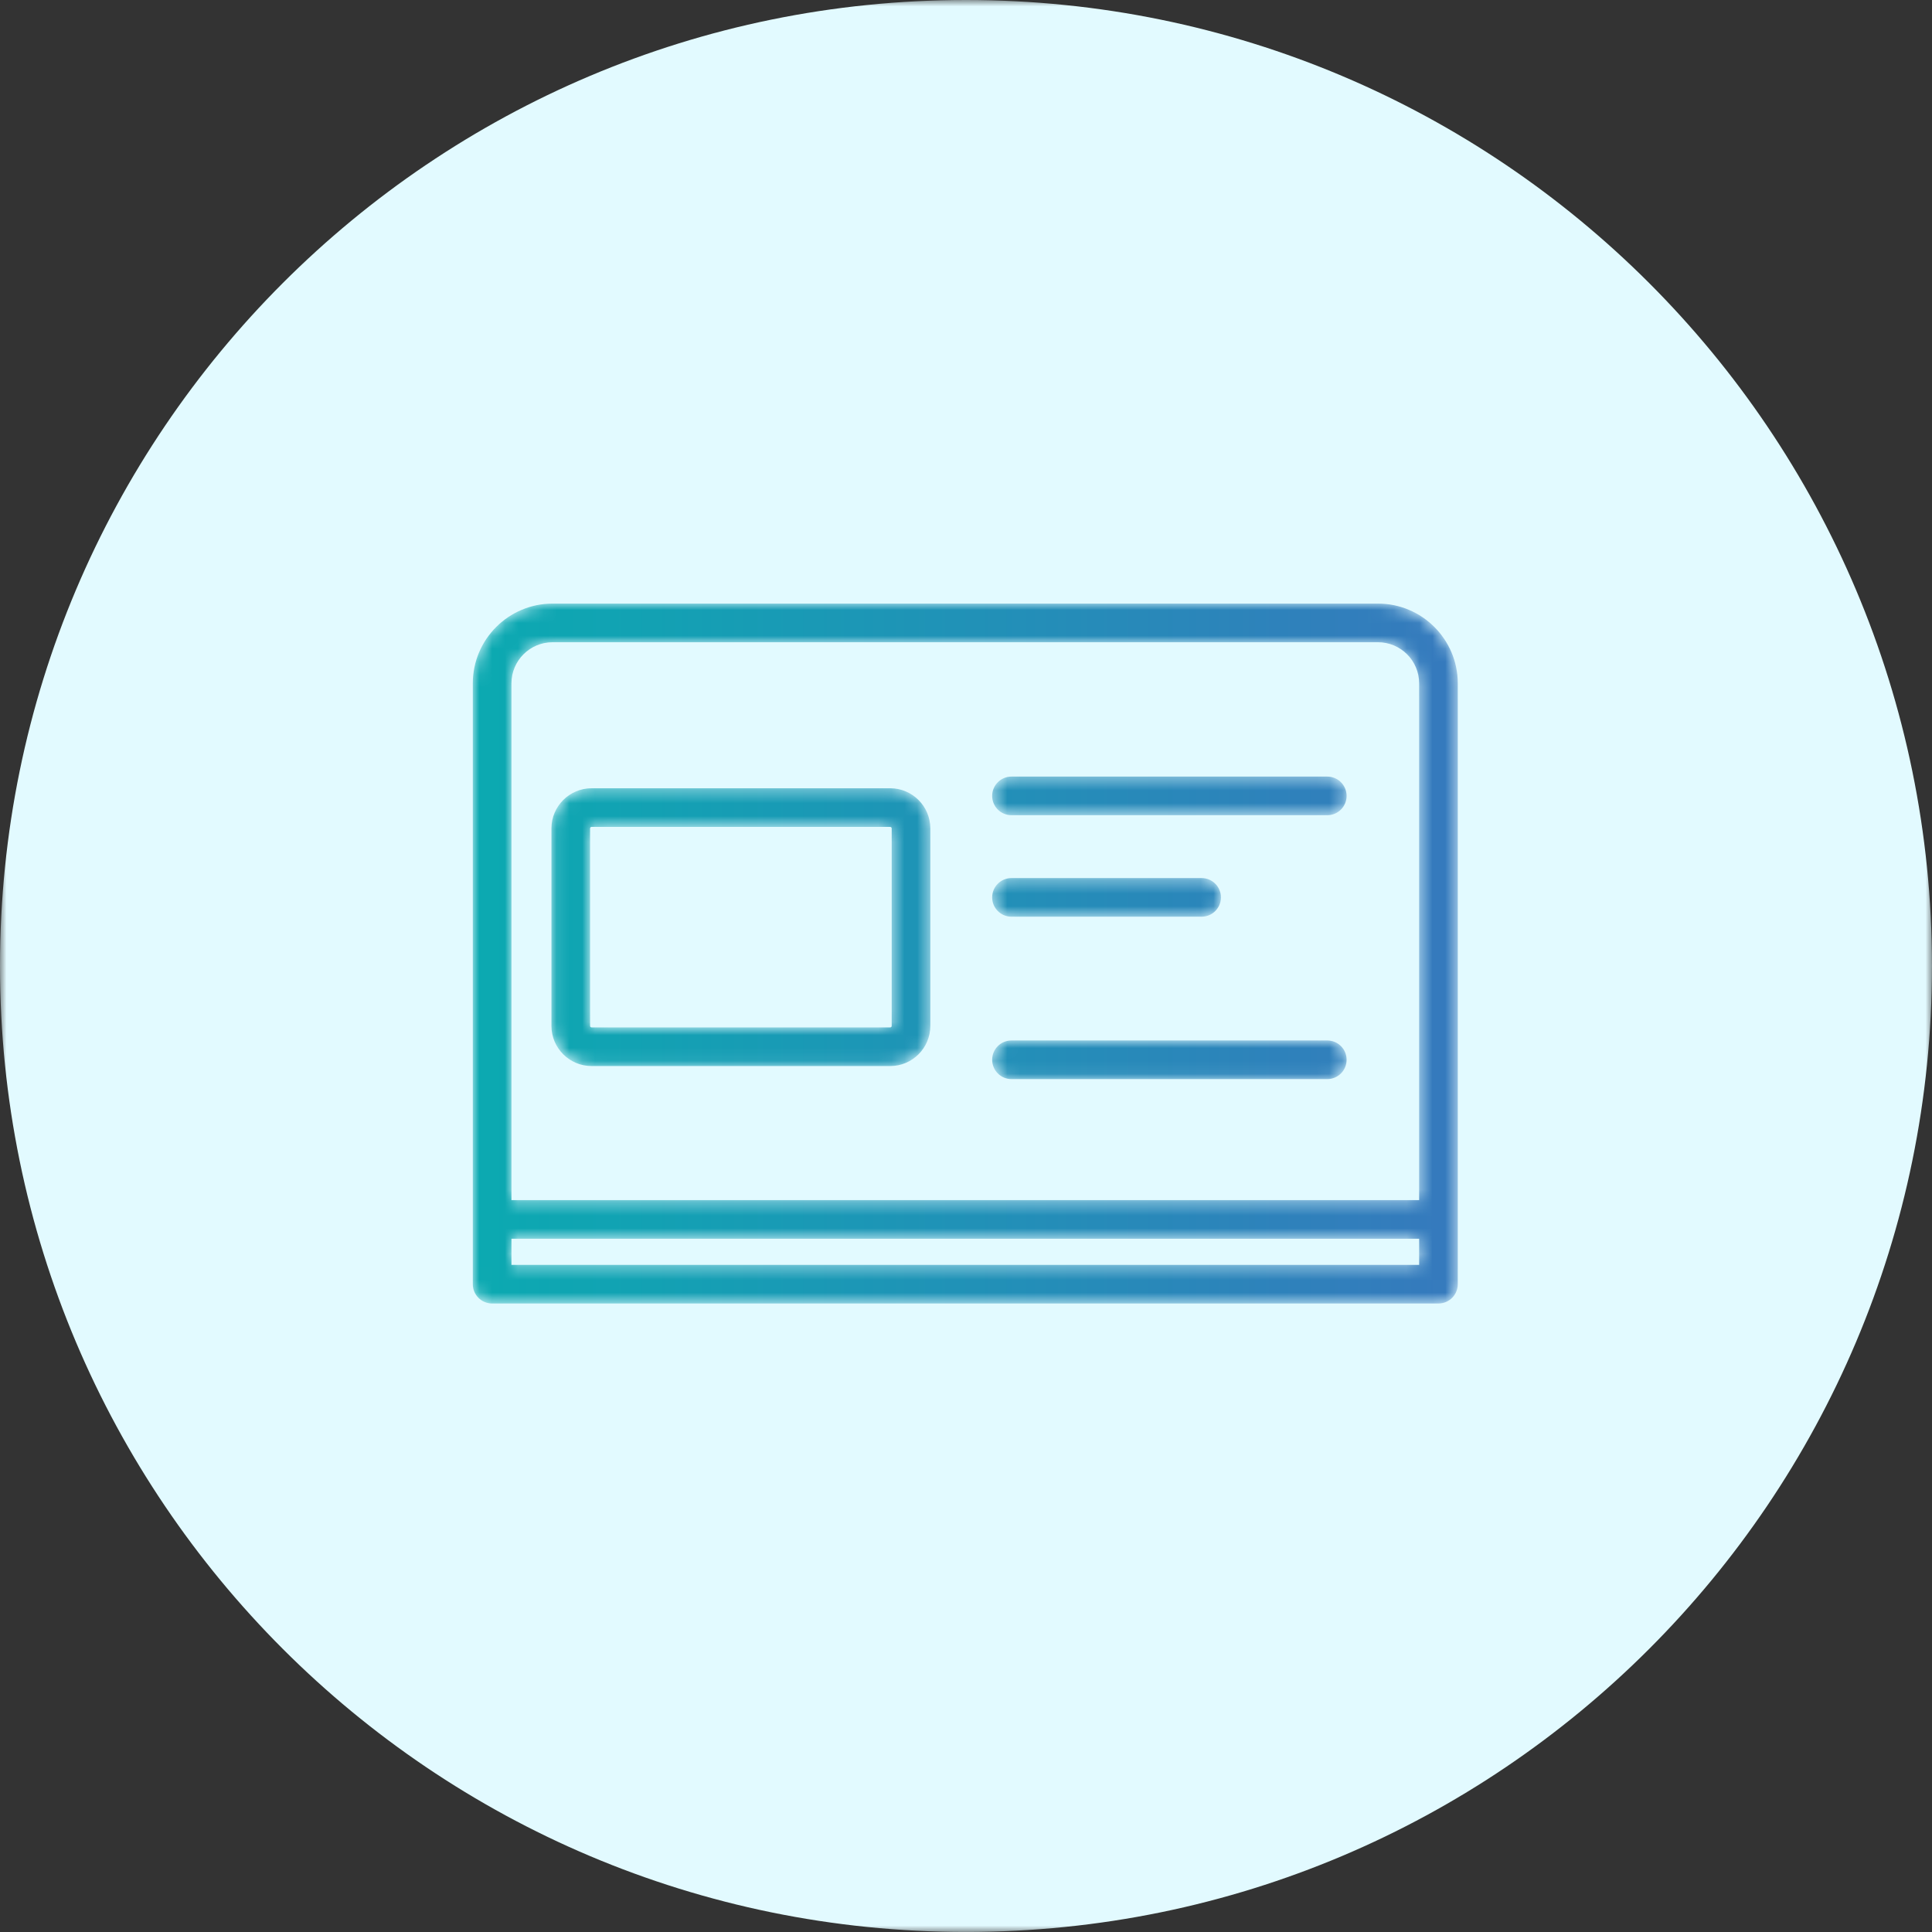
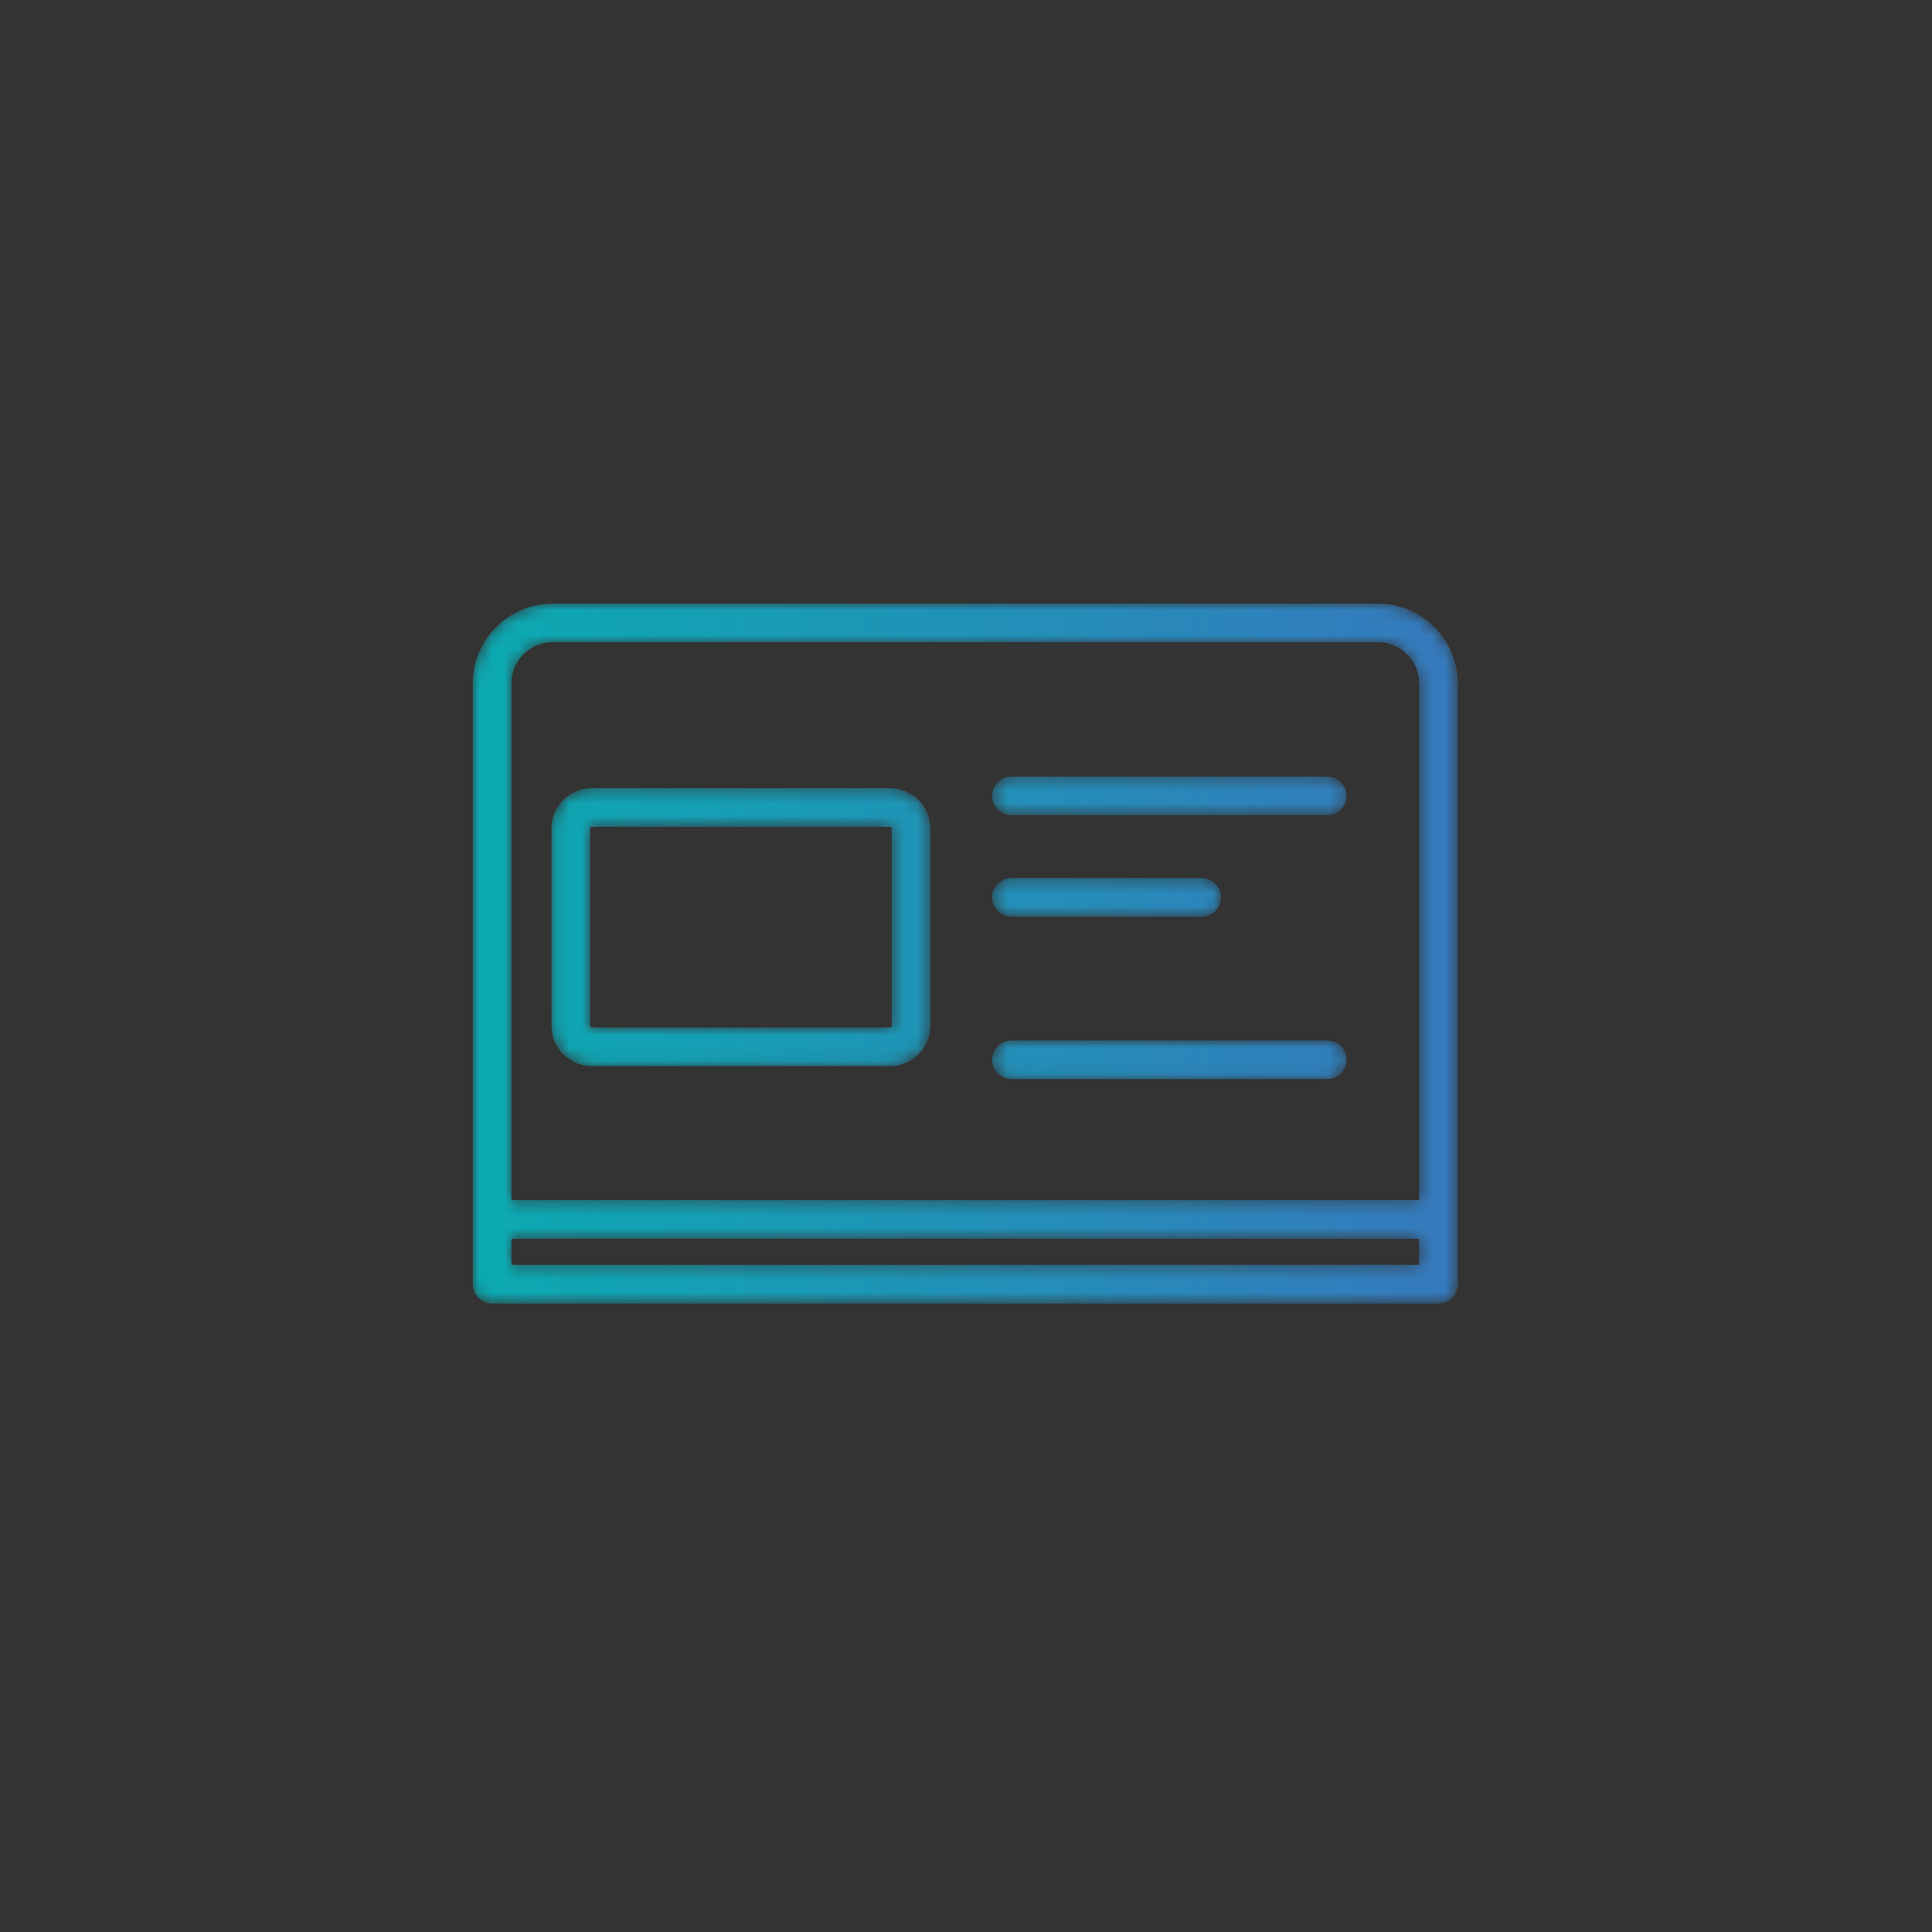
<svg xmlns="http://www.w3.org/2000/svg" xmlns:xlink="http://www.w3.org/1999/xlink" width="150px" height="150px" viewBox="0 0 150 150" version="1.1">
  <rect x="0" y="0" width="150" height="150" fill="#333333" stroke="none" />
  <title>Group 7</title>
  <defs>
-     <polygon id="path-1" points="0 0 149.998 0 149.998 149.998 0 149.998" />
    <path d="M6.194,0 C2.779,0 -7.10542736e-15,2.779 -7.10542736e-15,6.193 L-7.10542736e-15,6.193 L-7.10542736e-15,47.814 L-7.10542736e-15,47.815 L-7.10542736e-15,52.841 C-7.10542736e-15,53.67 0.672,54.341 1.501,54.341 L1.501,54.341 L74.974,54.341 C75.802,54.341 76.473,53.67 76.473,52.841 L76.473,52.841 L76.473,47.815 L76.473,47.814 L76.473,6.193 C76.473,2.779 73.695,0 70.28,0 L70.28,0 L6.194,0 Z M3.001,6.193 C3.001,4.432 4.433,3 6.194,3 L6.194,3 L70.28,3 C72.041,3 73.474,4.432 73.474,6.193 L73.474,6.193 L73.474,46.313 L3.001,46.313 L3.001,6.193 Z M3.001,51.342 L73.474,51.342 L73.474,49.314 L3.001,49.314 L3.001,51.342 Z M41.822,13.43 C40.994,13.43 40.323,14.102 40.323,14.93 L40.323,14.93 C40.323,15.759 40.994,16.43 41.822,16.43 L41.822,16.43 L66.342,16.43 C67.171,16.43 67.842,15.759 67.842,14.93 L67.842,14.93 C67.842,14.102 67.171,13.43 66.342,13.43 L66.342,13.43 L41.822,13.43 Z M9.222,14.337 C7.504,14.337 6.106,15.735 6.106,17.453 L6.106,17.453 L6.106,32.79 C6.106,34.507 7.504,35.905 9.222,35.905 L9.222,35.905 L32.408,35.905 C34.125,35.905 35.522,34.507 35.522,32.79 L35.522,32.79 L35.522,17.453 C35.522,15.735 34.125,14.337 32.408,14.337 L32.408,14.337 L9.222,14.337 Z M9.106,32.79 L9.106,17.453 C9.106,17.389 9.158,17.338 9.222,17.338 L9.222,17.338 L32.408,17.338 C32.47,17.338 32.523,17.389 32.523,17.453 L32.523,17.453 L32.523,32.79 C32.523,32.853 32.47,32.905 32.408,32.905 L32.408,32.905 L9.222,32.905 C9.158,32.905 9.106,32.853 9.106,32.79 L9.106,32.79 Z M41.822,21.31 C40.994,21.31 40.323,21.981 40.323,22.81 L40.323,22.81 C40.323,23.639 40.994,24.31 41.822,24.31 L41.822,24.31 L56.585,24.31 C57.414,24.31 58.085,23.639 58.085,22.81 L58.085,22.81 C58.085,21.981 57.414,21.31 56.585,21.31 L56.585,21.31 L41.822,21.31 Z M41.822,33.918 C40.994,33.918 40.323,34.589 40.323,35.418 L40.323,35.418 C40.323,36.246 40.994,36.918 41.822,36.918 L41.822,36.918 L66.342,36.918 C67.171,36.918 67.842,36.246 67.842,35.418 L67.842,35.418 C67.842,34.589 67.171,33.918 66.342,33.918 L66.342,33.918 L41.822,33.918 Z" id="path-3" />
    <linearGradient x1="0.001%" y1="50.001%" x2="100.001%" y2="50.001%" id="linearGradient-5">
      <stop stop-color="#0BAAB1" offset="0%" />
      <stop stop-color="#3679BD" offset="100%" />
    </linearGradient>
  </defs>
  <g id="Page-1" stroke="none" stroke-width="1" fill="none" fill-rule="evenodd">
    <g id="Group-7">
      <g id="Group-3">
        <mask id="mask-2" fill="white">
          <use xlink:href="#path-1" />
        </mask>
        <g id="Clip-2" />
        <path d="M149.998,74.999 C149.998,116.42 116.42,149.998 74.999,149.998 C33.579,149.998 -0,116.42 -0,74.999 C-0,33.578 33.579,0 74.999,0 C116.42,0 149.998,33.578 149.998,74.999" id="Fill-1" fill="#E2FAFF" mask="url(#mask-2)" />
      </g>
      <g id="Group-6" transform="translate(36.708, 46.863)">
        <mask id="mask-4" fill="white">
          <use xlink:href="#path-3" />
        </mask>
        <g id="Clip-5" />
-         <path d="M6.194,0 C2.779,0 -7.10542736e-15,2.779 -7.10542736e-15,6.193 L-7.10542736e-15,6.193 L-7.10542736e-15,47.814 L-7.10542736e-15,47.815 L-7.10542736e-15,52.841 C-7.10542736e-15,53.67 0.672,54.341 1.501,54.341 L1.501,54.341 L74.974,54.341 C75.802,54.341 76.473,53.67 76.473,52.841 L76.473,52.841 L76.473,47.815 L76.473,47.814 L76.473,6.193 C76.473,2.779 73.695,0 70.28,0 L70.28,0 L6.194,0 Z M3.001,6.193 C3.001,4.432 4.433,3 6.194,3 L6.194,3 L70.28,3 C72.041,3 73.474,4.432 73.474,6.193 L73.474,6.193 L73.474,46.313 L3.001,46.313 L3.001,6.193 Z M3.001,51.342 L73.474,51.342 L73.474,49.314 L3.001,49.314 L3.001,51.342 Z M41.822,13.43 C40.994,13.43 40.323,14.102 40.323,14.93 L40.323,14.93 C40.323,15.759 40.994,16.43 41.822,16.43 L41.822,16.43 L66.342,16.43 C67.171,16.43 67.842,15.759 67.842,14.93 L67.842,14.93 C67.842,14.102 67.171,13.43 66.342,13.43 L66.342,13.43 L41.822,13.43 Z M9.222,14.337 C7.504,14.337 6.106,15.735 6.106,17.453 L6.106,17.453 L6.106,32.79 C6.106,34.507 7.504,35.905 9.222,35.905 L9.222,35.905 L32.408,35.905 C34.125,35.905 35.522,34.507 35.522,32.79 L35.522,32.79 L35.522,17.453 C35.522,15.735 34.125,14.337 32.408,14.337 L32.408,14.337 L9.222,14.337 Z M9.106,32.79 L9.106,17.453 C9.106,17.389 9.158,17.338 9.222,17.338 L9.222,17.338 L32.408,17.338 C32.47,17.338 32.523,17.389 32.523,17.453 L32.523,17.453 L32.523,32.79 C32.523,32.853 32.47,32.905 32.408,32.905 L32.408,32.905 L9.222,32.905 C9.158,32.905 9.106,32.853 9.106,32.79 L9.106,32.79 Z M41.822,21.31 C40.994,21.31 40.323,21.981 40.323,22.81 L40.323,22.81 C40.323,23.639 40.994,24.31 41.822,24.31 L41.822,24.31 L56.585,24.31 C57.414,24.31 58.085,23.639 58.085,22.81 L58.085,22.81 C58.085,21.981 57.414,21.31 56.585,21.31 L56.585,21.31 L41.822,21.31 Z M41.822,33.918 C40.994,33.918 40.323,34.589 40.323,35.418 L40.323,35.418 C40.323,36.246 40.994,36.918 41.822,36.918 L41.822,36.918 L66.342,36.918 C67.171,36.918 67.842,36.246 67.842,35.418 L67.842,35.418 C67.842,34.589 67.171,33.918 66.342,33.918 L66.342,33.918 L41.822,33.918 Z" id="Fill-4" fill="url(#linearGradient-5)" mask="url(#mask-4)" />
+         <path d="M6.194,0 C2.779,0 -7.10542736e-15,2.779 -7.10542736e-15,6.193 L-7.10542736e-15,6.193 L-7.10542736e-15,47.814 L-7.10542736e-15,47.815 L-7.10542736e-15,52.841 C-7.10542736e-15,53.67 0.672,54.341 1.501,54.341 L1.501,54.341 L74.974,54.341 C75.802,54.341 76.473,53.67 76.473,52.841 L76.473,52.841 L76.473,47.815 L76.473,47.814 L76.473,6.193 C76.473,2.779 73.695,0 70.28,0 L70.28,0 L6.194,0 Z M3.001,6.193 C3.001,4.432 4.433,3 6.194,3 L6.194,3 L70.28,3 C72.041,3 73.474,4.432 73.474,6.193 L73.474,6.193 L73.474,46.313 L3.001,46.313 L3.001,6.193 Z M3.001,51.342 L73.474,51.342 L73.474,49.314 L3.001,49.314 L3.001,51.342 Z M41.822,13.43 C40.994,13.43 40.323,14.102 40.323,14.93 L40.323,14.93 C40.323,15.759 40.994,16.43 41.822,16.43 L41.822,16.43 L66.342,16.43 C67.171,16.43 67.842,15.759 67.842,14.93 L67.842,14.93 C67.842,14.102 67.171,13.43 66.342,13.43 L66.342,13.43 L41.822,13.43 Z M9.222,14.337 C7.504,14.337 6.106,15.735 6.106,17.453 L6.106,17.453 L6.106,32.79 C6.106,34.507 7.504,35.905 9.222,35.905 L9.222,35.905 L32.408,35.905 C34.125,35.905 35.522,34.507 35.522,32.79 L35.522,32.79 L35.522,17.453 C35.522,15.735 34.125,14.337 32.408,14.337 L32.408,14.337 L9.222,14.337 Z M9.106,32.79 L9.106,17.453 C9.106,17.389 9.158,17.338 9.222,17.338 L9.222,17.338 L32.408,17.338 C32.47,17.338 32.523,17.389 32.523,17.453 L32.523,17.453 L32.523,32.79 C32.523,32.853 32.47,32.905 32.408,32.905 L32.408,32.905 L9.222,32.905 C9.158,32.905 9.106,32.853 9.106,32.79 L9.106,32.79 Z M41.822,21.31 C40.994,21.31 40.323,21.981 40.323,22.81 L40.323,22.81 C40.323,23.639 40.994,24.31 41.822,24.31 L41.822,24.31 L56.585,24.31 C57.414,24.31 58.085,23.639 58.085,22.81 L58.085,22.81 C58.085,21.981 57.414,21.31 56.585,21.31 L56.585,21.31 Z M41.822,33.918 C40.994,33.918 40.323,34.589 40.323,35.418 L40.323,35.418 C40.323,36.246 40.994,36.918 41.822,36.918 L41.822,36.918 L66.342,36.918 C67.171,36.918 67.842,36.246 67.842,35.418 L67.842,35.418 C67.842,34.589 67.171,33.918 66.342,33.918 L66.342,33.918 L41.822,33.918 Z" id="Fill-4" fill="url(#linearGradient-5)" mask="url(#mask-4)" />
      </g>
    </g>
  </g>
</svg>